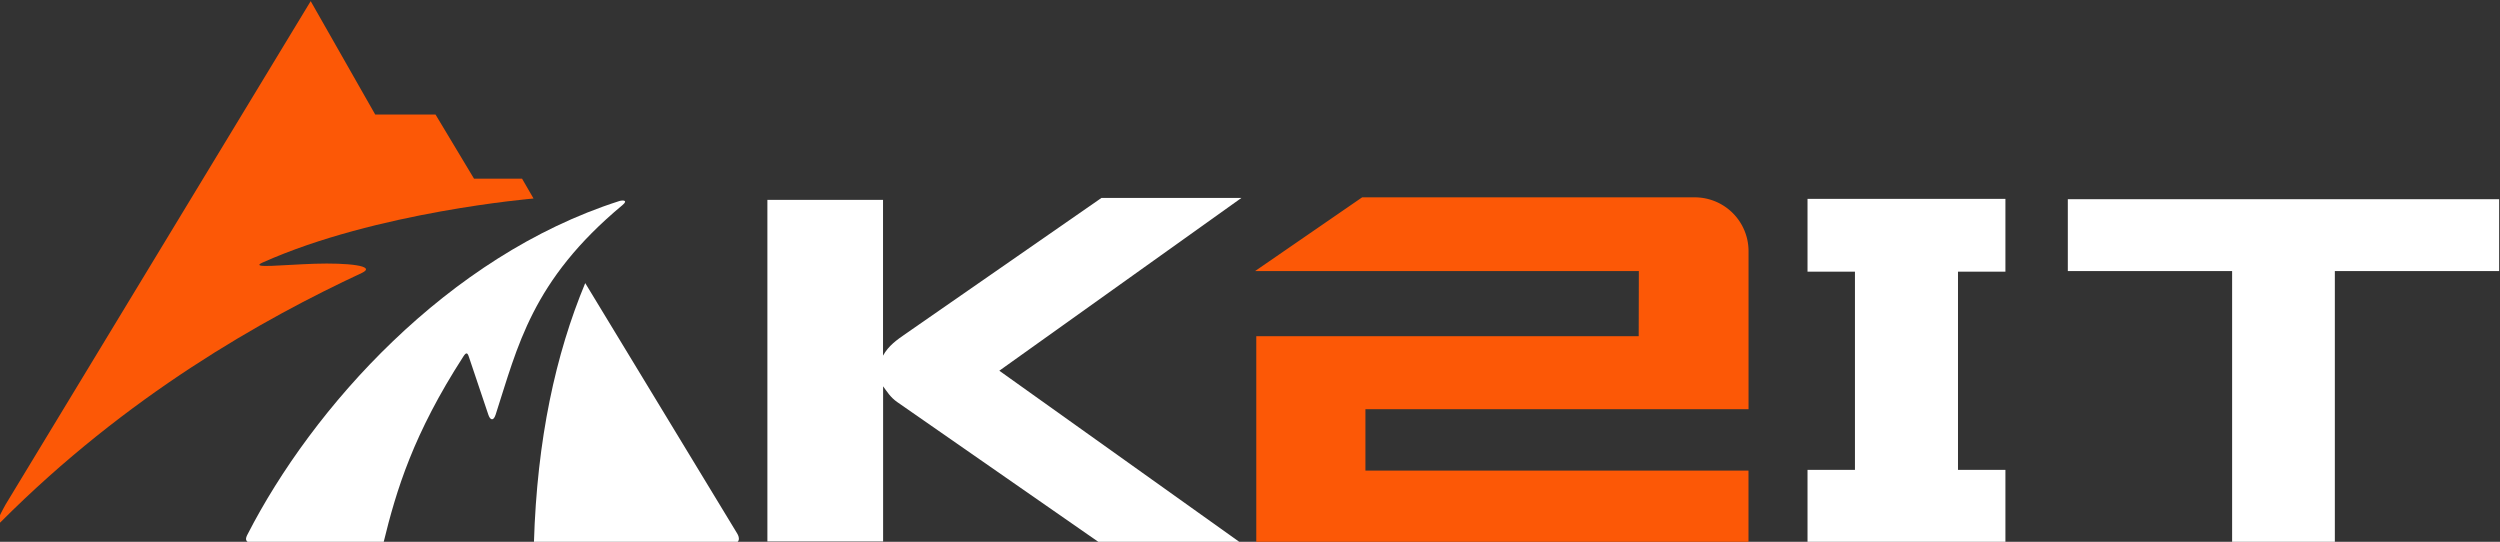
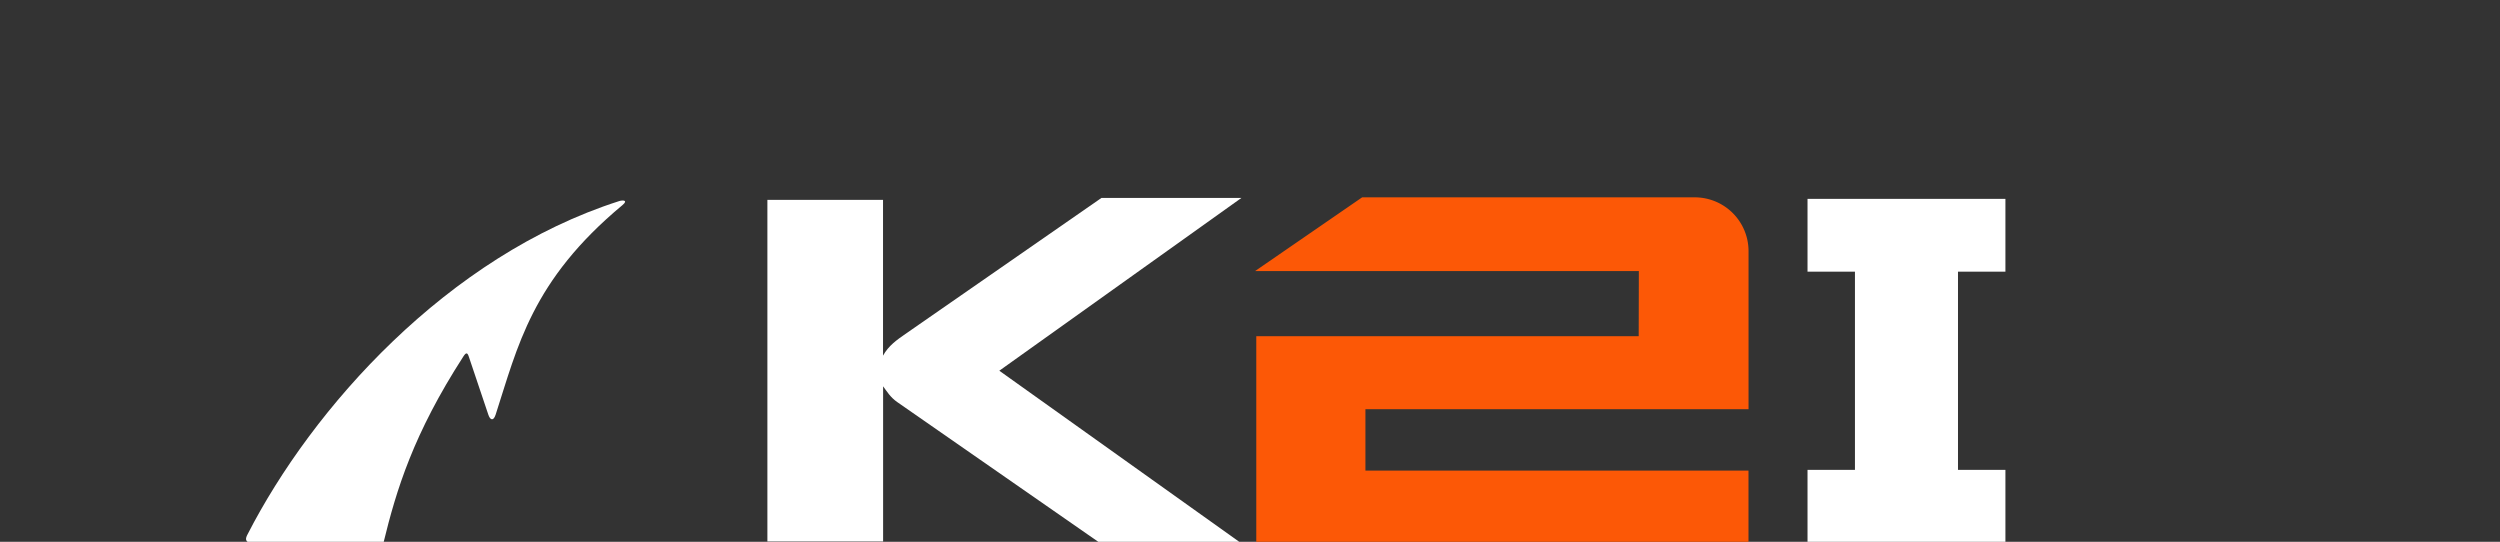
<svg xmlns="http://www.w3.org/2000/svg" xmlns:ns1="http://www.inkscape.org/namespaces/inkscape" xmlns:ns2="http://sodipodi.sourceforge.net/DTD/sodipodi-0.dtd" width="354mm" height="76.715mm" viewBox="0 0 354 76.715" version="1.1" id="svg1" ns1:version="1.3.2 (091e20ef0f, 2023-11-25)" ns2:docname="k2it-dark-bg-landskape.svg">
  <rect x="0" y="0" width="354" height="76.715" fill="#333333" stroke="none" />
  <ns2:namedview id="namedview1" pagecolor="#ffffff" bordercolor="#000000" borderopacity="0.25" ns1:showpageshadow="2" ns1:pageopacity="0.0" ns1:pagecheckerboard="0" ns1:deskcolor="#d1d1d1" ns1:document-units="mm" ns1:zoom="0.71713664" ns1:cx="669.32851" ns1:cy="145.71839" ns1:window-width="1920" ns1:window-height="1011" ns1:window-x="0" ns1:window-y="0" ns1:window-maximized="1" ns1:current-layer="layer1" />
  <defs id="defs1">
    <ns1:path-effect effect="fillet_chamfer" id="path-effect6-2-8" is_visible="true" lpeversion="1" nodesatellites_param="F,0,0,1,0,0,0,1 @ F,0,0,1,0,0,0,1 @ F,0,0,1,0,0,0,1 @ F,0,0,1,0,28.743,0,1 @ F,0,0,1,0,0,0,1 @ F,0,0,1,0,0,0,1 @ F,0,0,1,0,0,0,1 @ F,0,0,1,0,0,0,1 @ F,0,0,1,0,0,0,1 @ F,0,0,1,0,0,0,1 @ F,0,0,1,0,0,0,1 @ F,0,0,1,0,0,0,1" radius="0" unit="px" method="auto" mode="F" chamfer_steps="1" flexible="false" use_knot_distance="true" apply_no_radius="true" apply_with_radius="true" only_selected="false" hide_knots="false" />
  </defs>
  <g ns1:label="Слой 1" ns1:groupmode="layer" id="layer1" transform="translate(71.967,-110.067)">
    <g id="g6-8-7" transform="matrix(0.265,0,0,0.265,359.85,-31.311)">
      <g id="g7-8" transform="matrix(1.097,0,0,1.097,178.243,-19.518)">
-         <path style="fill:#fc5806;fill-opacity:1;stroke:none;stroke-width:0.431;paint-order:stroke fill markers" d="m -1647.626,758.463 c -5.471,5.483 2.446,-8.589 2.446,-8.589 l 148.618,-245.196 31.43,55.229 h 29.373 l 18.761,31.254 h 23.404 l 5.577,9.659 c 0,0 -76.519,6.379 -131.972,31.178 -6.836,3.057 9.669,1.087 25.509,0.587 15.383,-0.486 30.464,0.92 22.781,4.505 -48.17,22.477 -114.099,59.401 -175.927,121.375 z" id="path1-7-4" ns2:nodetypes="scccccccssss" />
        <path style="fill:#ffffff;fill-opacity:1;stroke:none;stroke-width:0.431;paint-order:stroke fill markers" d="m -1527.375,764.525 c 31.566,-61.658 97.346,-135.616 181.022,-162.438 1.804,-0.578 4.572,-0.488 1.669,1.925 -44.29,36.821 -51.057,68.983 -61.799,102.105 -1.053,3.246 -2.641,2.694 -3.539,0.024 l -9.538,-28.357 c -0.659,-1.96 -1.293,-2.101 -2.642,-0.011 -24.338,37.71 -32.616,64.904 -38.923,90.806 h -63.864 c -4.081,-0.218 -3.18,-2.506 -2.388,-4.054 z" id="path2-9-5" ns2:nodetypes="sssssssccs" />
-         <path style="fill:#ffffff;fill-opacity:1;stroke:none;stroke-width:0.431;paint-order:stroke fill markers" d="m -1387.825,768.481 c 1.516,-50.493 10.561,-91.774 24.989,-126.467 l 74.036,121.997 c 1.12,1.845 1.509,4.557 -1.66,4.554 z" id="path3-2-0" ns2:nodetypes="ccssc" />
      </g>
      <path style="fill:#ffffff;fill-opacity:1;stroke:none;stroke-width:1.077;paint-order:stroke fill markers" d="M -1219.45,822.843 V 640.299 h 61.788 v 83.239 c 2.961,-5.358 7.461,-8.463 11.953,-11.58 l 104.746,-72.682 h 74.794 l -129.358,92.319 129.529,92.363 h -75.288 l -108.855,-75.661 c -3.54,-2.46 -5.447,-5.604 -7.479,-8.376 v 82.925 z" id="path4-0-3" ns2:nodetypes="ccccscccccsccc" />
      <path id="rect4-2-6" style="fill:#ffffff;fill-opacity:1;stroke:none;stroke-width:1.077;paint-order:stroke fill markers" d="m -663.668,639.761 v 38.914 h 25.344 v 105.885 h -25.344 v 38.914 h 105.746 v -38.914 h -25.344 V 678.675 h 25.344 v -38.914 z" />
-       <path id="rect4-36-3-1" style="fill:#ffffff;fill-opacity:1;stroke:none;stroke-width:1.58;paint-order:stroke fill markers" d="m -524.58,639.929 v 38.41 h 87.791 v 144.967 h 54.891 v -144.967 h 87.791 v -38.41 z" />
      <path style="fill:#fc5806;fill-opacity:1;stroke:none;stroke-width:1.077;paint-order:stroke fill markers" d="m -595.518,797.743 h -205.047 l 57.189,-39.376 177.733,0 a 28.743,28.743 45 0 1 28.743,28.743 v 84.472 h -204.713 v 32.785 h 204.686 v 39.337 H -799.933 V 832.57 h 204.336 z" id="path5-7-0" ns1:path-effect="#path-effect6-2-8" ns1:original-d="m -595.51752,797.74256 h -205.04706 l 57.18902,-39.37563 h 206.47616 v 113.215 h -204.71306 v 32.78526 h 204.68621 v 39.33669 H -799.93334 V 832.57013 h 204.33568 z" transform="translate(-158.283,-119.418)" />
    </g>
  </g>
</svg>